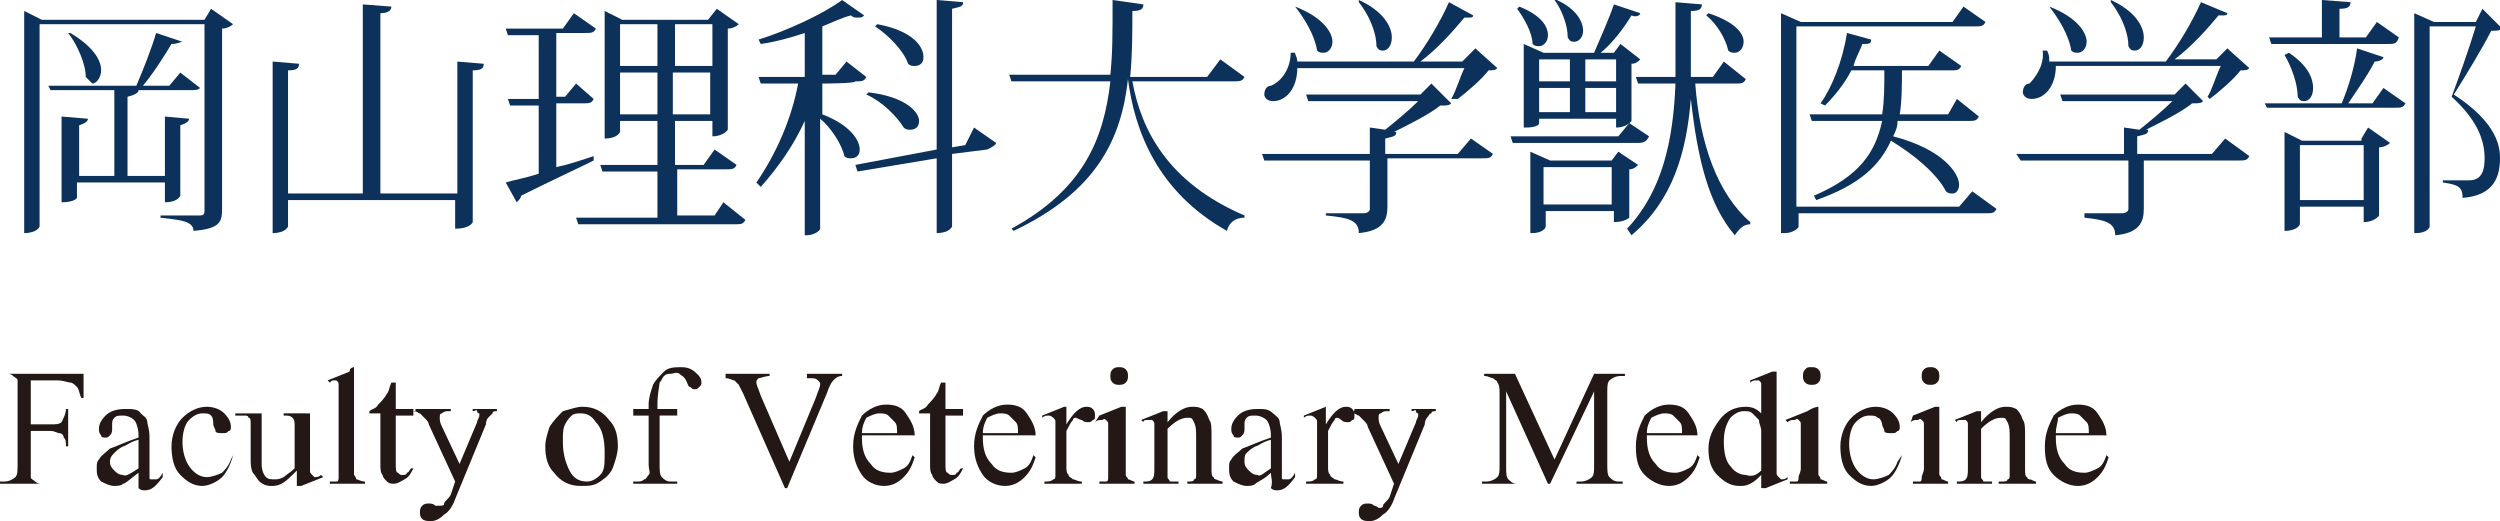
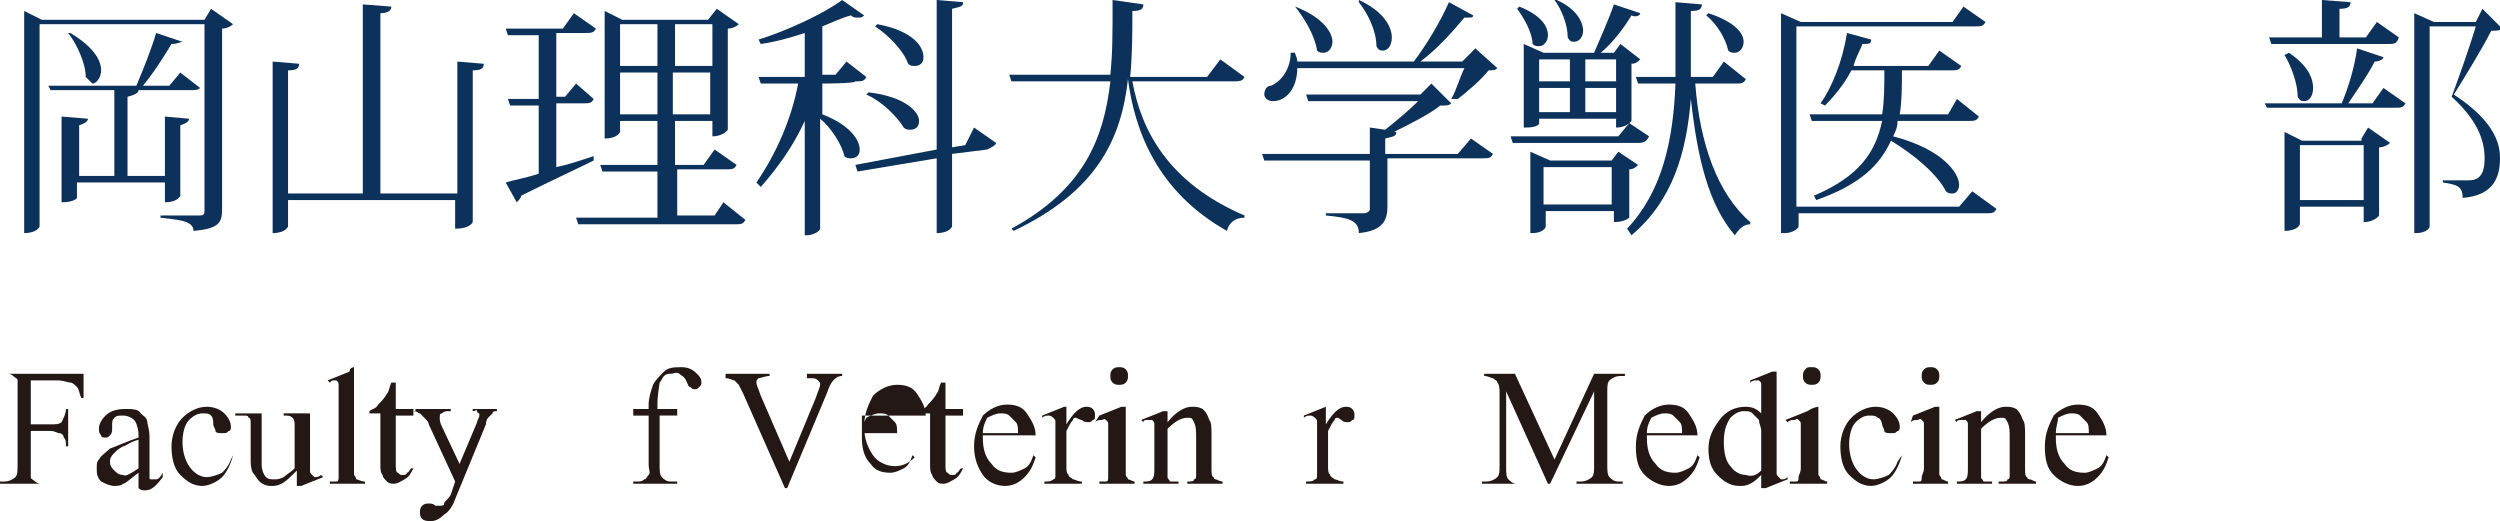
<svg xmlns="http://www.w3.org/2000/svg" version="1.1" id="レイヤー_1" x="0px" y="0px" viewBox="0 0 113.7 23.7" style="enable-background:new 0 0 113.7 23.7;" xml:space="preserve">
  <style type="text/css">
	.st0{fill:#0C315B;}
	.st1{fill:#231815;}
</style>
  <g>
    <path class="st0" d="M9.6,0.4l1,0.7c-0.1,0.1-0.3,0.2-0.5,0.2v8.2c0,0.6-0.1,0.9-1.3,1C8.8,10,8,10,7.3,9.9V9.8h1.7   c0.2,0,0.3,0,0.3-0.2V1.1H1.8v9.2c0,0-0.1,0.3-0.7,0.3V0.5l0.8,0.4h7.4L9.6,0.4z M7.5,8.3h-4V9c0,0-0.1,0.2-0.7,0.2V5.3L4,5.4   c0,0.1-0.1,0.2-0.4,0.3V8h1.6V4.1H2.3L2.2,3.9h4c0.3-0.7,0.7-1.7,0.9-2.4l1.2,0.4C8.2,1.9,8.1,2,7.8,2C7.5,2.5,7,3.3,6.5,3.9h1.2   l0.5-0.6l0.9,0.7C9,4.1,8.9,4.1,8.6,4.1H6.3c0,0.1-0.1,0.2-0.5,0.3V8h1.7V5.3l1.1,0.1c0,0.1-0.1,0.2-0.4,0.3v3.2   c0,0-0.1,0.3-0.7,0.3V8.3z M3.2,1.5c1,0.6,1.4,1.2,1.4,1.7c0,0.3-0.2,0.6-0.4,0.6C4.1,3.7,4,3.6,3.9,3.5c0-0.6-0.4-1.5-0.8-2   L3.2,1.5z" />
    <path class="st0" d="M20.8,2.8L22,2.9c0,0.2-0.1,0.3-0.5,0.3v6.9c0,0-0.1,0.3-0.8,0.3V9.1h-7.6v1.2c0,0-0.1,0.3-0.7,0.3V2.8   l1.2,0.1c0,0.2-0.1,0.3-0.5,0.3v5.6h3.4V0.2l1.3,0.1c0,0.2-0.2,0.3-0.5,0.3v8.2h3.5V2.8z" />
    <path class="st0" d="M25.3,7.6c0.5-0.1,1.1-0.3,1.7-0.5l0,0.2c-0.8,0.4-1.9,0.9-3.3,1.6c0,0.1-0.1,0.2-0.2,0.3l-0.5-0.9   c0.3-0.1,0.9-0.2,1.5-0.4V4.8h-1.3l-0.1-0.3h1.4V1.6h-1.4l-0.1-0.3h2.6l0.5-0.7l1,0.7c-0.1,0.2-0.2,0.2-0.5,0.2h-1.3v2.9h0.4   l0.5-0.6L27,4.5c-0.1,0.2-0.2,0.2-0.5,0.2h-1.2C25.3,4.8,25.3,7.6,25.3,7.6z M32.9,9.2l1,0.8c-0.1,0.2-0.2,0.2-0.5,0.2h-7.1   l-0.1-0.3h3.7V7.8h-2.5l-0.1-0.3h2.6v-2h-1.7V6c0,0-0.1,0.3-0.7,0.3V0.5l0.8,0.4h3.9l0.4-0.5l1,0.7c-0.1,0.1-0.3,0.2-0.5,0.2v4.6   c0,0-0.2,0.3-0.7,0.3V5.5h-1.7v2h1.3l0.5-0.7l1,0.7c-0.1,0.2-0.2,0.2-0.5,0.2h-2.2v2.1h1.7L32.9,9.2z M29.9,1.1h-1.7V3h1.7V1.1z    M28.2,5.2h1.7V3.3h-1.7V5.2z M32.4,1.1h-1.7V3h1.7V1.1z M30.6,5.2h1.7V3.3h-1.7V5.2z" />
    <path class="st0" d="M37.4,3.8v1.4c1.3,0.5,1.7,1.2,1.7,1.6c0,0.3-0.2,0.4-0.4,0.4c-0.1,0-0.2,0-0.3-0.1c-0.1-0.5-0.6-1.3-1.1-1.7   v5c0,0.1-0.3,0.3-0.6,0.3h-0.1V5.5c-0.5,1.1-1.2,2.1-2,3l-0.2-0.2c0.9-1.3,1.6-2.9,1.9-4.5h-1.7l-0.1-0.3h2.1v-2   C36,1.7,35.3,1.9,34.6,2l-0.1-0.2c1.3-0.4,3-1.2,3.8-1.8l1,0.7c-0.1,0.1-0.1,0.1-0.3,0.1c-0.1,0-0.2,0-0.3-0.1   c-0.4,0.1-0.8,0.3-1.3,0.5v2.2H38l0.5-0.6l0.9,0.7c-0.1,0.2-0.2,0.2-0.5,0.2C38.9,3.8,37.4,3.8,37.4,3.8z M44.3,5.8l1,0.7   c0,0.1-0.2,0.2-0.4,0.3L43.3,7v3.3c0,0-0.1,0.3-0.7,0.3V7.2L39,7.8l-0.1-0.3l3.7-0.7V0l1.2,0.1c0,0.2-0.1,0.2-0.5,0.3v6.3l0.6-0.1   L44.3,5.8z M39.5,4.2c1.7,0.2,2.3,0.9,2.3,1.3c0,0.3-0.2,0.4-0.4,0.4c-0.1,0-0.2,0-0.3-0.1c-0.3-0.5-1-1.2-1.7-1.5L39.5,4.2z    M39.9,1.1c1.6,0.3,2.1,1,2.1,1.5C42,2.9,41.8,3,41.6,3c-0.1,0-0.2,0-0.3-0.1c-0.2-0.6-0.9-1.3-1.5-1.7L39.9,1.1z" />
    <path class="st0" d="M56.6,3.5c-0.1,0.2-0.2,0.2-0.6,0.2h-4.5c0.4,2.2,1.6,4.6,5.1,6.1l0,0.1c-0.4,0-0.7,0.2-0.8,0.6   c-3.2-1.8-4.2-4.6-4.5-6.9h0c-0.3,2.7-1.4,5.1-5.2,6.9L46,10.4c3.3-1.8,4.2-4.1,4.5-6.7H46l-0.1-0.3h4.6c0.1-1,0.1-1.8,0.1-3.4   L52,0.2c0,0.2-0.1,0.3-0.5,0.3c0,1,0,2-0.1,3h3.5l0.6-0.8L56.6,3.5z" />
    <path class="st0" d="M66.3,7l0.6-0.7L67.9,7c-0.1,0.2-0.2,0.2-0.5,0.2h-4.3v2.2c0,0.6-0.2,1.1-1.3,1.2c0-0.6-0.5-0.7-1.5-0.8V9.7   h1.7c0.2,0,0.3-0.1,0.3-0.2V7.3h-4.8L57.4,7h4.9V5.8L63,5.9c0.5-0.4,1.1-0.9,1.5-1.3h-5l-0.1-0.3h5.2l0.5-0.5L66,4.7   c-0.1,0.1-0.2,0.1-0.5,0.1c-0.5,0.4-1.3,0.8-2.1,1.2h0.1c0,0.2-0.1,0.2-0.5,0.3V7C63.1,7,66.3,7,66.3,7z M67.1,2.2l1,0.9   c-0.1,0.1-0.2,0.1-0.4,0.1c-0.3,0.4-1,1-1.4,1.3L66,4.5c0.2-0.3,0.4-1,0.6-1.4H59c0,0.9-0.5,1.5-1.1,1.5c-0.3,0-0.4-0.2-0.4-0.3   c0-0.2,0.1-0.4,0.3-0.4c0.5-0.2,0.9-0.8,0.9-1.5l0.2,0C58.9,2.5,59,2.6,59,2.8h5.3c0.6-0.8,1.2-1.8,1.6-2.7L67,0.7   c0,0.1-0.1,0.1-0.2,0.1c-0.1,0-0.1,0-0.2,0c-0.5,0.6-1.2,1.4-2,2h1.9L67.1,2.2z M58.9,0.3c1.3,0.5,1.7,1.2,1.7,1.6   c0,0.3-0.2,0.5-0.4,0.5c-0.1,0-0.2,0-0.3-0.1C59.8,1.6,59.3,0.8,58.9,0.3L58.9,0.3z M61.8,0c1.1,0.5,1.5,1.2,1.5,1.7   c0,0.4-0.2,0.6-0.4,0.6c-0.1,0-0.2,0-0.3-0.2c0-0.7-0.4-1.5-0.8-2L61.8,0z" />
    <path class="st0" d="M74.1,5.6L75,6.2c-0.1,0.2-0.2,0.3-0.5,0.3h-5.7l-0.1-0.3h4.9L74.1,5.6z M69.1,0.3c1,0.4,1.3,0.9,1.3,1.3   c0,0.3-0.2,0.5-0.4,0.5c-0.1,0-0.2,0-0.3-0.1c0-0.5-0.4-1.2-0.7-1.6L69.1,0.3z M70.2,2.4h2.3c0.3-0.7,0.7-1.6,0.9-2.2l1.2,0.4   c0,0.1-0.2,0.2-0.4,0.1c-0.3,0.5-0.8,1.2-1.4,1.7h0.6L73.7,2l0.9,0.7c-0.1,0.1-0.2,0.2-0.4,0.2v2.6c0,0-0.2,0.3-0.7,0.3V5.4H70v0.2   c0,0.1-0.2,0.2-0.6,0.2h-0.1V2L70.2,2.4z M74.5,7.5c-0.1,0.1-0.2,0.2-0.4,0.2v2.2c0,0-0.2,0.2-0.7,0.2V9.6h-3.1v0.7   c0,0.1-0.2,0.3-0.6,0.3h-0.1V6.9l0.9,0.4h2.8l0.3-0.4L74.5,7.5z M71.4,2.7H70v1h1.4V2.7z M70,5.1h1.4V4H70V5.1z M70.2,9.3h3.1V7.6   h-3.1V9.3z M70.8,0c0.9,0.4,1.2,1,1.2,1.4c0,0.3-0.2,0.5-0.4,0.5c-0.1,0-0.2,0-0.3-0.2c0-0.6-0.3-1.3-0.6-1.7L70.8,0z M73.5,2.7   h-1.4v1h1.4V2.7z M72.1,5.1h1.4V4h-1.4V5.1z M79.4,3.6c-0.1,0.2-0.2,0.2-0.5,0.2h-1.8c0.2,2.7,1,5,2.5,6.3l0,0.1   c-0.3,0-0.5,0.2-0.7,0.5c-1.2-1.4-1.7-3.5-2-6.2h0c-0.2,2.4-0.8,4.6-2.7,6.2L74,10.4c1.6-1.7,2.1-4,2.2-6.6h-1.7l-0.1-0.3h1.8   c0-0.7,0-1.3,0-2V0.1l1.2,0.1c0,0.2-0.1,0.3-0.5,0.3c0,1,0,2.1,0,3h1l0.5-0.7L79.4,3.6z M77.7,0.6c1.2,0.4,1.6,0.9,1.6,1.3   c0,0.3-0.2,0.5-0.4,0.5c-0.1,0-0.2,0-0.3-0.1c-0.1-0.5-0.5-1.2-1-1.6L77.7,0.6z" />
    <path class="st0" d="M89.7,8.7l1.1,0.8c-0.1,0.2-0.2,0.2-0.5,0.2h-8.5v0.6c0,0.1-0.3,0.3-0.6,0.3H81v-10L81.9,1h6.9l0.5-0.7l1,0.7   c-0.1,0.2-0.2,0.2-0.5,0.2h-8.1v8.2h7.4L89.7,8.7z M90,5.3c-0.1,0.2-0.2,0.2-0.5,0.2h-3.2c0,0.3-0.1,0.5-0.2,0.7   c2.3,0.6,3,1.7,3,2.2c0,0.2-0.1,0.4-0.3,0.4c-0.1,0-0.2,0-0.3-0.1C88.1,7.9,87,7,86,6.4c-0.5,1.1-1.4,2-3.4,2.7l-0.1-0.2   c2.1-0.9,2.8-2,3.1-3.4h-3.2l-0.1-0.3h3.3c0.1-0.6,0.1-1.3,0.1-2h-1.5c-0.3,0.6-0.8,1.2-1.2,1.6l-0.2-0.1c0.5-0.7,1-1.9,1.2-3.2   l1.1,0.3C85.1,2,85,2,84.7,2c-0.1,0.3-0.3,0.6-0.4,1h3.4l0.5-0.7l1,0.7c-0.1,0.2-0.2,0.2-0.5,0.2h-2.2c0,0.7,0,1.4-0.1,2h2.2   L89,4.5L90,5.3z" />
-     <path class="st0" d="M100.6,7l0.6-0.7l1.1,0.8c-0.1,0.2-0.2,0.2-0.5,0.2h-4.3v2.2c0,0.6-0.2,1.1-1.3,1.2c0-0.6-0.5-0.7-1.4-0.8V9.7   h1.7c0.2,0,0.3-0.1,0.3-0.2V7.3h-4.9L91.7,7h4.9V5.8l0.7,0.1c0.5-0.4,1.1-0.9,1.5-1.3h-5l-0.1-0.3h5.2l0.5-0.5l0.8,0.8   c-0.1,0.1-0.2,0.1-0.5,0.1c-0.5,0.4-1.3,0.8-2.1,1.2h0.1c0,0.2-0.1,0.2-0.5,0.3V7C97.4,7,100.6,7,100.6,7z M101.3,2.2l1,0.9   c-0.1,0.1-0.2,0.1-0.4,0.1c-0.3,0.4-1,1-1.4,1.3l-0.1-0.1c0.2-0.3,0.4-1,0.6-1.4h-7.5c0,0.9-0.5,1.5-1.1,1.5   c-0.3,0-0.4-0.2-0.4-0.3c0-0.2,0.1-0.4,0.3-0.4C92.5,3.6,93,3,92.9,2.3l0.2,0c0.1,0.2,0.1,0.3,0.1,0.5h5.3c0.6-0.8,1.2-1.8,1.6-2.7   l1.2,0.5c0,0.1-0.1,0.1-0.2,0.1c-0.1,0-0.1,0-0.2,0c-0.5,0.6-1.2,1.4-2,2h1.9L101.3,2.2z M93.2,0.3c1.3,0.5,1.7,1.2,1.7,1.6   c0,0.3-0.2,0.5-0.4,0.5c-0.1,0-0.2,0-0.3-0.1C94.1,1.6,93.6,0.8,93.2,0.3L93.2,0.3z M96,0c1.1,0.5,1.5,1.2,1.5,1.7   c0,0.4-0.2,0.6-0.4,0.6c-0.1,0-0.2,0-0.3-0.2c0-0.7-0.4-1.5-0.8-2L96,0z" />
    <path class="st0" d="M107.9,4.7l0.5-0.7l1,0.7c-0.1,0.2-0.2,0.2-0.5,0.2h-5.8L103,4.7h3.5c0.3-0.7,0.6-1.7,0.7-2.5l1.2,0.4   c0,0.1-0.2,0.2-0.4,0.2c-0.3,0.6-0.8,1.3-1.2,1.9H107.9z M103.3,2l-0.1-0.3h2.4V0l1.3,0.1c0,0.2-0.1,0.3-0.5,0.3v1.3h1.2l0.5-0.7   l1,0.7C109,2,108.9,2,108.6,2C108.6,2,103.3,2,103.3,2z M107.4,6.3l0.3-0.5l1,0.7c-0.1,0.1-0.3,0.2-0.5,0.2v3.1   c0,0-0.2,0.3-0.7,0.3V9.4h-2.9v0.8c0,0-0.1,0.3-0.7,0.3V6l0.8,0.4H107.4z M104.1,2.4c0.9,0.6,1.1,1.2,1.1,1.6   c0,0.4-0.2,0.6-0.4,0.6c-0.1,0-0.2,0-0.3-0.2c0-0.6-0.3-1.4-0.6-1.9L104.1,2.4z M104.6,9.1h2.9V6.6h-2.9V9.1z M112.9,0.4l0.9,0.9   c-0.1,0.1-0.3,0.1-0.5,0.1c-0.4,0.8-1.2,2.1-1.7,2.9c2,1.3,2.1,2.4,2.1,2.9c0,1.1-0.5,1.7-1.7,1.8c0-0.5-0.2-0.6-0.9-0.7V8.2h1.2   c0.6,0,0.7-0.5,0.7-1c0-0.9-0.4-1.8-1.5-2.8c0.3-0.8,0.8-2.2,1.1-3.2h-2.1v9.1c0,0.1-0.2,0.3-0.6,0.3h-0.1v-10l0.9,0.4h1.9   L112.9,0.4z" />
    <path class="st1" d="M1.4,17.3v2h0.9c0.2,0,0.4,0,0.5-0.1C2.9,19,3,18.8,3,18.6h0.1v1.7H3c0-0.2,0-0.3-0.1-0.4   c0-0.1-0.1-0.2-0.2-0.2c-0.1,0-0.2-0.1-0.4-0.1H1.4v1.6c0,0.3,0,0.4,0,0.5c0,0.1,0.1,0.1,0.2,0.2c0.1,0.1,0.2,0.1,0.3,0.1h0.2V22H0   v-0.1h0.2c0.2,0,0.4-0.1,0.5-0.2c0.1-0.1,0.1-0.3,0.1-0.6v-3.3c0-0.3,0-0.4,0-0.5c0-0.1-0.1-0.1-0.2-0.2c-0.1-0.1-0.2-0.1-0.3-0.1   H0V17h3.8l0,1.1H3.7c-0.1-0.2-0.1-0.4-0.2-0.5c-0.1-0.1-0.2-0.2-0.3-0.2s-0.3-0.1-0.6-0.1H1.4z" />
    <path class="st1" d="M6.3,21.5C5.9,21.8,5.7,22,5.6,22c-0.1,0.1-0.3,0.1-0.4,0.1c-0.2,0-0.4-0.1-0.6-0.2c-0.2-0.2-0.2-0.4-0.2-0.6   c0-0.2,0-0.3,0.1-0.4c0.1-0.2,0.3-0.3,0.5-0.5c0.3-0.1,0.7-0.3,1.3-0.5v-0.1c0-0.3-0.1-0.6-0.2-0.7c-0.1-0.1-0.3-0.2-0.5-0.2   c-0.2,0-0.3,0-0.4,0.1c-0.1,0.1-0.1,0.2-0.1,0.3l0,0.2c0,0.1,0,0.2-0.1,0.3c-0.1,0.1-0.1,0.1-0.2,0.1c-0.1,0-0.2,0-0.2-0.1   c-0.1-0.1-0.1-0.2-0.1-0.3c0-0.2,0.1-0.4,0.3-0.6c0.2-0.2,0.5-0.3,0.9-0.3c0.3,0,0.6,0,0.7,0.2c0.1,0.1,0.3,0.2,0.3,0.4   c0,0.1,0.1,0.3,0.1,0.7v1.2c0,0.3,0,0.5,0,0.6c0,0.1,0,0.1,0.1,0.1c0,0,0.1,0,0.1,0c0,0,0.1,0,0.1,0c0.1,0,0.2-0.1,0.3-0.3v0.2   c-0.3,0.4-0.5,0.6-0.8,0.6c-0.1,0-0.2,0-0.3-0.1C6.3,21.9,6.3,21.7,6.3,21.5 M6.3,21.3V20c-0.4,0.1-0.6,0.3-0.7,0.3   c-0.2,0.1-0.3,0.2-0.4,0.3C5,20.8,5,20.9,5,21c0,0.2,0.1,0.3,0.2,0.4c0.1,0.1,0.2,0.2,0.4,0.2C5.7,21.7,6,21.5,6.3,21.3" />
    <path class="st1" d="M10.6,20.7c-0.1,0.4-0.3,0.8-0.5,1s-0.6,0.4-0.9,0.4c-0.4,0-0.7-0.2-1-0.5c-0.3-0.3-0.4-0.8-0.4-1.3   c0-0.5,0.2-1,0.5-1.3c0.3-0.3,0.7-0.5,1.1-0.5c0.3,0,0.6,0.1,0.8,0.3c0.2,0.2,0.3,0.4,0.3,0.6c0,0.1,0,0.2-0.1,0.2   c-0.1,0.1-0.1,0.1-0.3,0.1c-0.1,0-0.3,0-0.3-0.1c0-0.1-0.1-0.2-0.1-0.3S9.7,19,9.6,18.9c-0.1-0.1-0.2-0.1-0.4-0.1   c-0.2,0-0.4,0.1-0.6,0.3c-0.2,0.2-0.3,0.6-0.3,1c0,0.4,0.1,0.8,0.3,1.1c0.2,0.3,0.5,0.5,0.8,0.5c0.2,0,0.5-0.1,0.7-0.2   c0.1-0.1,0.3-0.3,0.4-0.6L10.6,20.7z" />
    <path class="st1" d="M14.1,18.6v2.1c0,0.4,0,0.6,0,0.7c0,0.1,0,0.1,0.1,0.2c0,0,0.1,0.1,0.1,0.1c0.1,0,0.2,0,0.3-0.1l0.1,0.1   l-1,0.4h-0.2v-0.7c-0.3,0.3-0.5,0.5-0.7,0.6c-0.2,0.1-0.3,0.1-0.5,0.1c-0.2,0-0.4-0.1-0.5-0.2s-0.2-0.3-0.3-0.4   c-0.1-0.2-0.1-0.4-0.1-0.7v-1.5c0-0.2,0-0.3-0.1-0.3c0-0.1-0.1-0.1-0.2-0.1c-0.1,0-0.2,0-0.4,0v-0.1h1.2v2.3c0,0.3,0.1,0.5,0.2,0.6   c0.1,0.1,0.2,0.1,0.4,0.1c0.1,0,0.2,0,0.4-0.1c0.1-0.1,0.3-0.2,0.5-0.4v-1.9c0-0.2,0-0.3-0.1-0.4s-0.2-0.1-0.4-0.1v-0.1H14.1z" />
    <path class="st1" d="M16.1,16.7v4.5c0,0.2,0,0.4,0,0.4s0.1,0.1,0.1,0.2c0.1,0,0.2,0.1,0.4,0.1V22H15v-0.1c0.2,0,0.3,0,0.3,0   c0.1,0,0.1-0.1,0.1-0.2c0-0.1,0-0.2,0-0.4v-3.1c0-0.4,0-0.6,0-0.7c0-0.1,0-0.1-0.1-0.2c0,0-0.1,0-0.1,0c-0.1,0-0.1,0-0.2,0.1   l-0.1-0.1l1-0.4C15.9,16.7,16.1,16.7,16.1,16.7z" />
    <path class="st1" d="M18,17.5v1.1h0.8v0.3H18v2.2c0,0.2,0,0.4,0.1,0.4c0.1,0.1,0.1,0.1,0.2,0.1c0.1,0,0.2,0,0.2-0.1   c0.1,0,0.1-0.1,0.2-0.2h0.1c-0.1,0.2-0.2,0.4-0.4,0.5c-0.2,0.1-0.3,0.2-0.5,0.2c-0.1,0-0.2,0-0.3-0.1s-0.2-0.2-0.2-0.3   c-0.1-0.1-0.1-0.3-0.1-0.5v-2.3h-0.5v-0.1c0.1-0.1,0.3-0.1,0.4-0.3c0.1-0.1,0.3-0.3,0.4-0.5c0.1-0.1,0.1-0.3,0.2-0.5H18z" />
    <path class="st1" d="M18.9,18.6h1.6v0.1h-0.1c-0.1,0-0.2,0-0.3,0.1c-0.1,0-0.1,0.1-0.1,0.2c0,0.1,0,0.2,0.1,0.4l0.8,1.7l0.8-1.9   c0-0.1,0.1-0.2,0.1-0.3c0,0,0-0.1,0-0.1c0,0-0.1,0-0.1-0.1s-0.1,0-0.2,0v-0.1h1.1v0.1c-0.1,0-0.2,0-0.2,0.1c0,0-0.1,0.1-0.2,0.2   c0,0-0.1,0.1-0.1,0.3l-1.4,3.4c-0.1,0.3-0.3,0.6-0.5,0.7c-0.2,0.2-0.4,0.3-0.6,0.3c-0.1,0-0.3,0-0.4-0.1c-0.1-0.1-0.1-0.2-0.1-0.3   c0-0.1,0-0.2,0.1-0.3c0.1-0.1,0.2-0.1,0.3-0.1c0.1,0,0.2,0,0.3,0.1C19.9,23,20,23,20,23c0.1,0,0.2,0,0.2-0.1s0.2-0.2,0.3-0.4   l0.2-0.6l-1.2-2.6c0-0.1-0.1-0.2-0.2-0.3c-0.1-0.1-0.1-0.1-0.2-0.2c-0.1,0-0.1-0.1-0.3-0.1C18.9,18.8,18.9,18.6,18.9,18.6z" />
-     <path class="st1" d="M26.5,18.5c0.5,0,0.9,0.2,1.2,0.6c0.3,0.3,0.4,0.7,0.4,1.2c0,0.3-0.1,0.6-0.2,0.9c-0.1,0.3-0.3,0.5-0.6,0.7   c-0.3,0.2-0.5,0.2-0.9,0.2c-0.5,0-0.9-0.2-1.2-0.6c-0.3-0.3-0.4-0.7-0.4-1.2c0-0.3,0.1-0.6,0.2-0.9c0.2-0.3,0.4-0.5,0.6-0.7   C26,18.6,26.2,18.5,26.5,18.5 M26.4,18.8c-0.1,0-0.3,0-0.4,0.1c-0.1,0.1-0.2,0.2-0.3,0.4c-0.1,0.2-0.1,0.4-0.1,0.8   c0,0.5,0.1,0.9,0.3,1.3c0.2,0.4,0.5,0.5,0.8,0.5c0.2,0,0.4-0.1,0.6-0.3s0.2-0.5,0.2-1c0-0.6-0.1-1.1-0.4-1.4   C26.9,18.9,26.7,18.8,26.4,18.8" />
    <path class="st1" d="M30,18.9v2.2c0,0.3,0,0.5,0.1,0.6c0.1,0.1,0.2,0.2,0.4,0.2h0.3V22h-2v-0.1h0.2c0.1,0,0.2,0,0.3-0.1   c0.1,0,0.1-0.1,0.2-0.2s0-0.2,0-0.5v-2.2h-0.7v-0.3h0.7v-0.2c0-0.3,0.1-0.6,0.2-0.9c0.1-0.2,0.3-0.4,0.5-0.6s0.5-0.2,0.8-0.2   c0.3,0,0.5,0.1,0.7,0.3c0.1,0.1,0.2,0.2,0.2,0.4c0,0.1,0,0.1-0.1,0.2c-0.1,0.1-0.1,0.1-0.2,0.1c-0.1,0-0.1,0-0.2-0.1   c-0.1,0-0.1-0.1-0.2-0.3s-0.2-0.2-0.3-0.3S30.6,17,30.5,17c-0.1,0-0.2,0-0.3,0.1c-0.1,0.1-0.1,0.2-0.2,0.3c0,0.1-0.1,0.5-0.1,1v0.2   h0.9v0.3C30.9,18.9,30,18.9,30,18.9z" />
    <path class="st1" d="M38.3,17v0.1c-0.2,0-0.3,0.1-0.4,0.2c-0.1,0.1-0.2,0.3-0.3,0.6l-1.8,4.3h-0.1l-1.9-4.3   c-0.1-0.2-0.2-0.4-0.2-0.4c-0.1-0.1-0.1-0.1-0.2-0.2c-0.1,0-0.2-0.1-0.4-0.1V17H35v0.1c-0.2,0-0.4,0.1-0.5,0.1   c-0.1,0.1-0.1,0.1-0.1,0.2c0,0.1,0.1,0.3,0.2,0.6l1.3,3l1.2-2.9c0.1-0.3,0.2-0.5,0.2-0.6c0-0.1,0-0.1-0.1-0.2   c-0.1-0.1-0.2-0.1-0.4-0.1c0,0,0,0-0.1,0V17C36.7,17,38.3,17,38.3,17z" />
-     <path class="st1" d="M39.2,19.9c0,0.5,0.1,0.9,0.4,1.2c0.2,0.3,0.5,0.4,0.9,0.4c0.2,0,0.4-0.1,0.6-0.2c0.2-0.1,0.3-0.3,0.4-0.6   l0.1,0.1c-0.1,0.3-0.2,0.6-0.5,0.9c-0.3,0.3-0.6,0.4-0.9,0.4c-0.4,0-0.8-0.2-1-0.5s-0.4-0.7-0.4-1.3c0-0.6,0.2-1,0.4-1.4   c0.3-0.3,0.7-0.5,1.1-0.5c0.4,0,0.7,0.1,0.9,0.4c0.2,0.3,0.4,0.6,0.4,1H39.2z M39.2,19.7h1.6c0-0.2,0-0.4-0.1-0.5   c-0.1-0.1-0.2-0.2-0.3-0.3c-0.1-0.1-0.3-0.1-0.4-0.1c-0.2,0-0.4,0.1-0.6,0.2C39.3,19.2,39.2,19.4,39.2,19.7" />
+     <path class="st1" d="M39.2,19.9c0,0.5,0.1,0.9,0.4,1.2c0.2,0.3,0.5,0.4,0.9,0.4c0.2,0,0.4-0.1,0.6-0.2c0.2-0.1,0.3-0.3,0.4-0.6   l0.1,0.1c-0.3,0.3-0.6,0.4-0.9,0.4c-0.4,0-0.8-0.2-1-0.5s-0.4-0.7-0.4-1.3c0-0.6,0.2-1,0.4-1.4   c0.3-0.3,0.7-0.5,1.1-0.5c0.4,0,0.7,0.1,0.9,0.4c0.2,0.3,0.4,0.6,0.4,1H39.2z M39.2,19.7h1.6c0-0.2,0-0.4-0.1-0.5   c-0.1-0.1-0.2-0.2-0.3-0.3c-0.1-0.1-0.3-0.1-0.4-0.1c-0.2,0-0.4,0.1-0.6,0.2C39.3,19.2,39.2,19.4,39.2,19.7" />
    <path class="st1" d="M43,17.5v1.1h0.8v0.3H43v2.2c0,0.2,0,0.4,0.1,0.4c0.1,0.1,0.1,0.1,0.2,0.1c0.1,0,0.2,0,0.2-0.1   c0.1,0,0.1-0.1,0.2-0.2h0.1c-0.1,0.2-0.2,0.4-0.4,0.5c-0.2,0.1-0.3,0.2-0.5,0.2c-0.1,0-0.2,0-0.3-0.1c-0.1-0.1-0.2-0.2-0.2-0.3   c-0.1-0.1-0.1-0.3-0.1-0.5v-2.3h-0.5v-0.1c0.1-0.1,0.3-0.1,0.4-0.3c0.1-0.1,0.3-0.3,0.4-0.5c0.1-0.1,0.1-0.3,0.2-0.5H43z" />
    <path class="st1" d="M44.7,19.9c0,0.5,0.1,0.9,0.4,1.2c0.2,0.3,0.5,0.4,0.9,0.4c0.2,0,0.4-0.1,0.6-0.2c0.2-0.1,0.3-0.3,0.4-0.6   l0.1,0.1c-0.1,0.3-0.2,0.6-0.5,0.9c-0.3,0.3-0.6,0.4-0.9,0.4c-0.4,0-0.8-0.2-1-0.5s-0.4-0.7-0.4-1.3c0-0.6,0.2-1,0.4-1.4   c0.3-0.3,0.7-0.5,1.1-0.5c0.4,0,0.7,0.1,0.9,0.4c0.2,0.3,0.4,0.6,0.4,1H44.7z M44.7,19.7h1.6c0-0.2,0-0.4-0.1-0.5   c-0.1-0.1-0.2-0.2-0.3-0.3c-0.1-0.1-0.3-0.1-0.4-0.1c-0.2,0-0.4,0.1-0.6,0.2C44.8,19.2,44.7,19.4,44.7,19.7" />
    <path class="st1" d="M48.5,18.5v0.8c0.3-0.5,0.6-0.8,0.9-0.8c0.1,0,0.2,0,0.3,0.1s0.1,0.2,0.1,0.3c0,0.1,0,0.2-0.1,0.2   c-0.1,0.1-0.1,0.1-0.2,0.1c-0.1,0-0.2,0-0.3-0.1C49.1,19.1,49,19,48.9,19c0,0-0.1,0-0.1,0.1c-0.1,0.1-0.2,0.3-0.3,0.5v1.6   c0,0.2,0,0.3,0.1,0.4c0,0.1,0.1,0.1,0.2,0.2c0.1,0,0.2,0.1,0.4,0.1V22h-1.7v-0.1c0.2,0,0.3,0,0.4-0.1c0.1,0,0.1-0.1,0.1-0.2   c0,0,0-0.2,0-0.4v-1.3c0-0.4,0-0.6,0-0.7c0-0.1,0-0.1-0.1-0.2c0,0-0.1-0.1-0.2-0.1c-0.1,0-0.2,0-0.3,0.1l0-0.1l1-0.4   C48.3,18.5,48.5,18.5,48.5,18.5z" />
    <path class="st1" d="M51.2,18.5v2.7c0,0.2,0,0.4,0,0.4c0,0.1,0.1,0.1,0.1,0.2c0.1,0,0.2,0.1,0.3,0.1V22H50v-0.1c0.2,0,0.3,0,0.3,0   c0.1,0,0.1-0.1,0.1-0.2c0-0.1,0-0.2,0-0.4v-1.3c0-0.4,0-0.6,0-0.7c0-0.1,0-0.1-0.1-0.2s-0.1,0-0.2,0c-0.1,0-0.2,0-0.3,0.1L50,18.9   l1-0.4C51,18.5,51.2,18.5,51.2,18.5z M50.9,16.7c0.1,0,0.2,0,0.3,0.1c0.1,0.1,0.1,0.2,0.1,0.3s0,0.2-0.1,0.3s-0.2,0.1-0.3,0.1   s-0.2,0-0.3-0.1c-0.1-0.1-0.1-0.2-0.1-0.3s0-0.2,0.1-0.3S50.8,16.7,50.9,16.7" />
    <path class="st1" d="M53.1,19.2c0.4-0.5,0.8-0.7,1.1-0.7c0.2,0,0.3,0,0.5,0.1c0.1,0.1,0.2,0.2,0.3,0.5c0.1,0.1,0.1,0.4,0.1,0.7v1.5   c0,0.2,0,0.4,0.1,0.4c0,0.1,0.1,0.1,0.1,0.1s0.2,0.1,0.3,0.1V22H54v-0.1H54c0.2,0,0.3,0,0.3-0.1c0.1,0,0.1-0.1,0.1-0.2   c0,0,0-0.2,0-0.3v-1.4c0-0.3,0-0.5-0.1-0.7S54.2,19,54,19c-0.3,0-0.6,0.2-0.9,0.5v1.8c0,0.2,0,0.4,0,0.4c0,0.1,0.1,0.1,0.1,0.2   c0.1,0,0.2,0,0.4,0V22H52v-0.1H52c0.2,0,0.3,0,0.4-0.1c0.1-0.1,0.1-0.3,0.1-0.5V20c0-0.4,0-0.7,0-0.7c0-0.1,0-0.1-0.1-0.2   c0,0-0.1,0-0.2,0c-0.1,0-0.2,0-0.2,0.1l-0.1-0.1l1-0.4h0.2C53.1,18.5,53.1,19.2,53.1,19.2z" />
-     <path class="st1" d="M57.8,21.5c-0.3,0.3-0.6,0.4-0.7,0.5c-0.1,0.1-0.3,0.1-0.4,0.1c-0.2,0-0.4-0.1-0.6-0.2   c-0.2-0.2-0.2-0.4-0.2-0.6c0-0.2,0-0.3,0.1-0.4c0.1-0.2,0.3-0.3,0.5-0.5c0.3-0.1,0.7-0.3,1.3-0.5v-0.1c0-0.3-0.1-0.6-0.2-0.7   c-0.1-0.1-0.3-0.2-0.5-0.2c-0.2,0-0.3,0-0.4,0.1c-0.1,0.1-0.1,0.2-0.1,0.3l0,0.2c0,0.1,0,0.2-0.1,0.3c-0.1,0.1-0.1,0.1-0.2,0.1   c-0.1,0-0.2,0-0.2-0.1c-0.1-0.1-0.1-0.2-0.1-0.3c0-0.2,0.1-0.4,0.3-0.6c0.2-0.2,0.5-0.3,0.9-0.3c0.3,0,0.5,0,0.7,0.2   c0.1,0.1,0.3,0.2,0.3,0.4c0,0.1,0.1,0.3,0.1,0.7v1.2c0,0.3,0,0.5,0,0.6c0,0.1,0,0.1,0.1,0.1c0,0,0.1,0,0.1,0c0,0,0.1,0,0.1,0   c0.1,0,0.2-0.1,0.3-0.3v0.2c-0.3,0.4-0.5,0.6-0.8,0.6c-0.1,0-0.2,0-0.3-0.1C57.9,21.9,57.8,21.7,57.8,21.5 M57.8,21.3V20   c-0.4,0.1-0.6,0.3-0.7,0.3c-0.2,0.1-0.3,0.2-0.4,0.3c-0.1,0.1-0.1,0.2-0.1,0.4c0,0.2,0.1,0.3,0.2,0.4c0.1,0.1,0.2,0.2,0.4,0.2   C57.3,21.7,57.5,21.5,57.8,21.3" />
    <path class="st1" d="M60.3,18.5v0.8c0.3-0.5,0.6-0.8,0.9-0.8c0.1,0,0.2,0,0.3,0.1s0.1,0.2,0.1,0.3c0,0.1,0,0.2-0.1,0.2   c-0.1,0.1-0.1,0.1-0.2,0.1c-0.1,0-0.2,0-0.3-0.1c-0.1-0.1-0.2-0.1-0.2-0.1c0,0-0.1,0-0.1,0.1c-0.1,0.1-0.2,0.3-0.3,0.5v1.6   c0,0.2,0,0.3,0.1,0.4c0,0.1,0.1,0.1,0.2,0.2c0.1,0,0.2,0.1,0.4,0.1V22h-1.7v-0.1c0.2,0,0.3,0,0.4-0.1c0.1,0,0.1-0.1,0.1-0.2   c0,0,0-0.2,0-0.4v-1.3c0-0.4,0-0.6,0-0.7c0-0.1,0-0.1-0.1-0.2c0,0-0.1-0.1-0.2-0.1c-0.1,0-0.2,0-0.3,0.1l0-0.1l1-0.4   C60.1,18.5,60.3,18.5,60.3,18.5z" />
-     <path class="st1" d="M61.6,18.6h1.6v0.1h-0.1c-0.1,0-0.2,0-0.3,0.1c-0.1,0-0.1,0.1-0.1,0.2c0,0.1,0,0.2,0.1,0.4l0.8,1.7l0.8-1.9   c0-0.1,0.1-0.2,0.1-0.3c0,0,0-0.1,0-0.1c0,0-0.1,0-0.1-0.1s-0.1,0-0.2,0v-0.1h1.1v0.1c-0.1,0-0.2,0-0.2,0.1c-0.1,0-0.1,0.1-0.2,0.2   c0,0-0.1,0.1-0.1,0.3l-1.4,3.4c-0.1,0.3-0.3,0.6-0.5,0.7c-0.2,0.2-0.4,0.3-0.6,0.3c-0.1,0-0.3,0-0.4-0.1c-0.1-0.1-0.1-0.2-0.1-0.3   c0-0.1,0-0.2,0.1-0.3s0.2-0.1,0.3-0.1c0.1,0,0.2,0,0.3,0.1c0.1,0,0.2,0.1,0.2,0.1c0.1,0,0.2,0,0.2-0.1s0.2-0.2,0.3-0.4l0.2-0.6   l-1.2-2.6c0-0.1-0.1-0.2-0.2-0.3c-0.1-0.1-0.1-0.1-0.2-0.2c-0.1,0-0.1-0.1-0.3-0.1C61.6,18.8,61.6,18.6,61.6,18.6z" />
    <path class="st1" d="M70.4,22l-1.9-4.2v3.4c0,0.3,0,0.5,0.1,0.6c0.1,0.1,0.2,0.2,0.4,0.2h0.2V22h-1.8v-0.1h0.2   c0.2,0,0.4-0.1,0.5-0.2c0.1-0.1,0.1-0.3,0.1-0.5v-3.3c0-0.2,0-0.4-0.1-0.5c0-0.1-0.1-0.1-0.2-0.2c-0.1,0-0.2-0.1-0.4-0.1V17h1.4   l1.8,3.9l1.8-3.9h1.4v0.1h-0.2c-0.2,0-0.4,0.1-0.5,0.2c-0.1,0.1-0.1,0.3-0.1,0.5v3.3c0,0.3,0,0.5,0.1,0.6c0.1,0.1,0.2,0.2,0.4,0.2   h0.2V22h-2.1v-0.1h0.2c0.2,0,0.4-0.1,0.5-0.2c0.1-0.1,0.1-0.3,0.1-0.5v-3.4L70.5,22H70.4z" />
    <path class="st1" d="M74.9,19.9c0,0.5,0.1,0.9,0.4,1.2c0.2,0.3,0.5,0.4,0.9,0.4c0.2,0,0.4-0.1,0.6-0.2c0.2-0.1,0.3-0.3,0.4-0.6   l0.1,0.1c-0.1,0.3-0.2,0.6-0.5,0.9c-0.3,0.3-0.6,0.4-0.9,0.4c-0.4,0-0.8-0.2-1.1-0.5s-0.4-0.7-0.4-1.3c0-0.6,0.2-1,0.4-1.4   c0.3-0.3,0.7-0.5,1.1-0.5c0.4,0,0.7,0.1,0.9,0.4c0.2,0.3,0.4,0.6,0.4,1H74.9z M74.9,19.7h1.6c0-0.2,0-0.4-0.1-0.5   c-0.1-0.1-0.2-0.2-0.3-0.3c-0.1-0.1-0.3-0.1-0.4-0.1c-0.2,0-0.4,0.1-0.6,0.2C75,19.2,74.9,19.4,74.9,19.7" />
    <path class="st1" d="M80.1,21.6c-0.2,0.2-0.3,0.3-0.5,0.4c-0.2,0.1-0.3,0.1-0.5,0.1c-0.4,0-0.7-0.2-1-0.5c-0.3-0.3-0.4-0.7-0.4-1.2   c0-0.5,0.2-0.9,0.5-1.3c0.3-0.4,0.7-0.6,1.2-0.6c0.3,0,0.5,0.1,0.7,0.3v-0.6c0-0.4,0-0.6,0-0.7c0-0.1,0-0.1-0.1-0.2   c0,0-0.1,0-0.1,0c-0.1,0-0.2,0-0.3,0.1l0-0.1l1-0.4h0.2v3.9c0,0.4,0,0.6,0,0.7c0,0.1,0,0.1,0.1,0.2c0,0,0.1,0.1,0.1,0.1   c0.1,0,0.2,0,0.3-0.1l0,0.1l-1,0.4h-0.2C80.1,22.1,80.1,21.6,80.1,21.6z M80.1,21.4v-1.8c0-0.2-0.1-0.3-0.1-0.5   c-0.1-0.1-0.2-0.2-0.3-0.3s-0.2-0.1-0.4-0.1c-0.2,0-0.4,0.1-0.6,0.3c-0.2,0.3-0.3,0.6-0.3,1.1c0,0.5,0.1,0.9,0.3,1.1   c0.2,0.3,0.5,0.4,0.7,0.4C79.7,21.7,79.9,21.6,80.1,21.4" />
    <path class="st1" d="M82.7,18.5v2.7c0,0.2,0,0.4,0,0.4s0.1,0.1,0.1,0.2c0.1,0,0.2,0.1,0.3,0.1V22h-1.7v-0.1c0.2,0,0.3,0,0.3,0   c0.1,0,0.1-0.1,0.1-0.2c0-0.1,0.1-0.2,0.1-0.4v-1.3c0-0.4,0-0.6,0-0.7c0-0.1,0-0.1-0.1-0.2s-0.1,0-0.2,0c-0.1,0-0.2,0-0.3,0.1   l-0.1-0.1l1-0.4C82.5,18.5,82.7,18.5,82.7,18.5z M82.4,16.7c0.1,0,0.2,0,0.3,0.1s0.1,0.2,0.1,0.3s0,0.2-0.1,0.3s-0.2,0.1-0.3,0.1   s-0.2,0-0.3-0.1C82,17.3,82,17.2,82,17.1s0-0.2,0.1-0.3S82.2,16.7,82.4,16.7" />
    <path class="st1" d="M86.5,20.7c-0.1,0.4-0.3,0.8-0.5,1s-0.6,0.4-0.9,0.4c-0.4,0-0.7-0.2-1-0.5c-0.3-0.3-0.4-0.8-0.4-1.3   c0-0.5,0.2-1,0.5-1.3c0.3-0.3,0.7-0.5,1.1-0.5c0.3,0,0.6,0.1,0.8,0.3c0.2,0.2,0.3,0.4,0.3,0.6c0,0.1,0,0.2-0.1,0.2   c-0.1,0.1-0.1,0.1-0.3,0.1c-0.1,0-0.3,0-0.3-0.1c0-0.1-0.1-0.2-0.1-0.3c0-0.1-0.1-0.3-0.2-0.3c-0.1-0.1-0.2-0.1-0.4-0.1   c-0.2,0-0.4,0.1-0.6,0.3c-0.2,0.2-0.3,0.6-0.3,1c0,0.4,0.1,0.8,0.3,1.1c0.2,0.3,0.5,0.5,0.8,0.5c0.2,0,0.5-0.1,0.7-0.2   c0.1-0.1,0.3-0.3,0.4-0.6L86.5,20.7z" />
    <path class="st1" d="M88.2,18.5v2.7c0,0.2,0,0.4,0,0.4s0.1,0.1,0.1,0.2c0.1,0,0.2,0.1,0.3,0.1V22H87v-0.1c0.2,0,0.3,0,0.3,0   c0.1,0,0.1-0.1,0.1-0.2c0-0.1,0.1-0.2,0.1-0.4v-1.3c0-0.4,0-0.6,0-0.7c0-0.1,0-0.1-0.1-0.2s-0.1,0-0.2,0c-0.1,0-0.2,0-0.3,0.1   L87,18.9l1-0.4C88,18.5,88.2,18.5,88.2,18.5z M87.8,16.7c0.1,0,0.2,0,0.3,0.1s0.1,0.2,0.1,0.3s0,0.2-0.1,0.3s-0.2,0.1-0.3,0.1   s-0.2,0-0.3-0.1c-0.1-0.1-0.1-0.2-0.1-0.3s0-0.2,0.1-0.3S87.7,16.7,87.8,16.7" />
    <path class="st1" d="M90.1,19.2c0.4-0.5,0.8-0.7,1.1-0.7c0.2,0,0.3,0,0.5,0.1c0.1,0.1,0.2,0.2,0.3,0.5c0.1,0.1,0.1,0.4,0.1,0.7v1.5   c0,0.2,0,0.4,0.1,0.4c0,0.1,0.1,0.1,0.1,0.1c0.1,0,0.2,0.1,0.3,0.1V22h-1.7v-0.1H91c0.2,0,0.3,0,0.3-0.1c0.1,0,0.1-0.1,0.1-0.2   c0,0,0-0.2,0-0.3v-1.4c0-0.3,0-0.5-0.1-0.7S91.2,19,91,19c-0.3,0-0.6,0.2-0.9,0.5v1.8c0,0.2,0,0.4,0,0.4c0,0.1,0.1,0.1,0.1,0.2   c0.1,0,0.2,0,0.4,0V22H89v-0.1H89c0.2,0,0.3,0,0.4-0.1c0.1-0.1,0.1-0.3,0.1-0.5V20c0-0.4,0-0.7,0-0.7c0-0.1,0-0.1-0.1-0.2   c0,0-0.1,0-0.2,0c-0.1,0-0.2,0-0.2,0.1l-0.1-0.1l1-0.4h0.2L90.1,19.2L90.1,19.2z" />
    <path class="st1" d="M93.5,19.9c0,0.5,0.1,0.9,0.4,1.2c0.2,0.3,0.5,0.4,0.9,0.4c0.2,0,0.4-0.1,0.6-0.2c0.2-0.1,0.3-0.3,0.4-0.6   l0.1,0.1c-0.1,0.3-0.2,0.6-0.5,0.9c-0.3,0.3-0.6,0.4-0.9,0.4c-0.4,0-0.8-0.2-1.1-0.5s-0.4-0.7-0.4-1.3c0-0.6,0.2-1,0.4-1.4   c0.3-0.3,0.7-0.5,1.1-0.5c0.4,0,0.7,0.1,0.9,0.4c0.2,0.3,0.4,0.6,0.4,1H93.5z M93.5,19.7H95c0-0.2,0-0.4-0.1-0.5   c-0.1-0.1-0.2-0.2-0.3-0.3c-0.1-0.1-0.3-0.1-0.4-0.1c-0.2,0-0.4,0.1-0.6,0.2C93.6,19.2,93.5,19.4,93.5,19.7" />
  </g>
</svg>